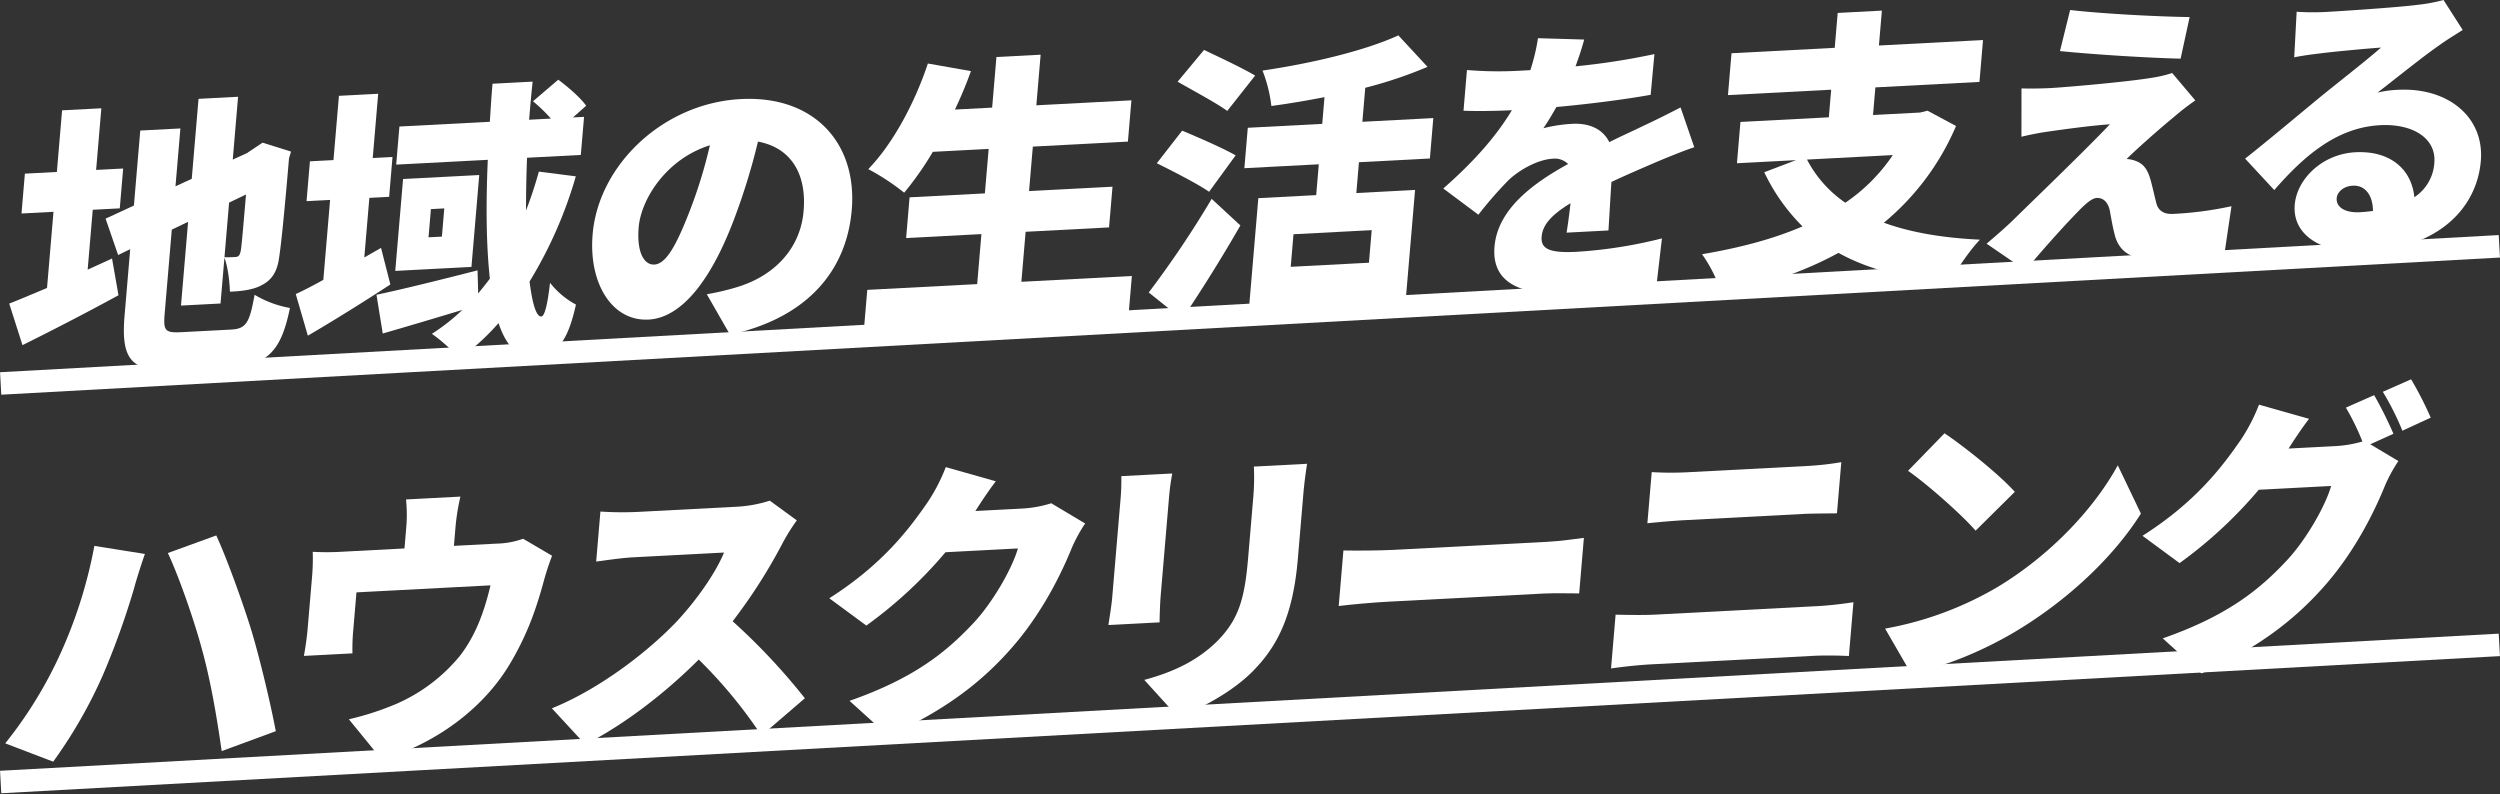
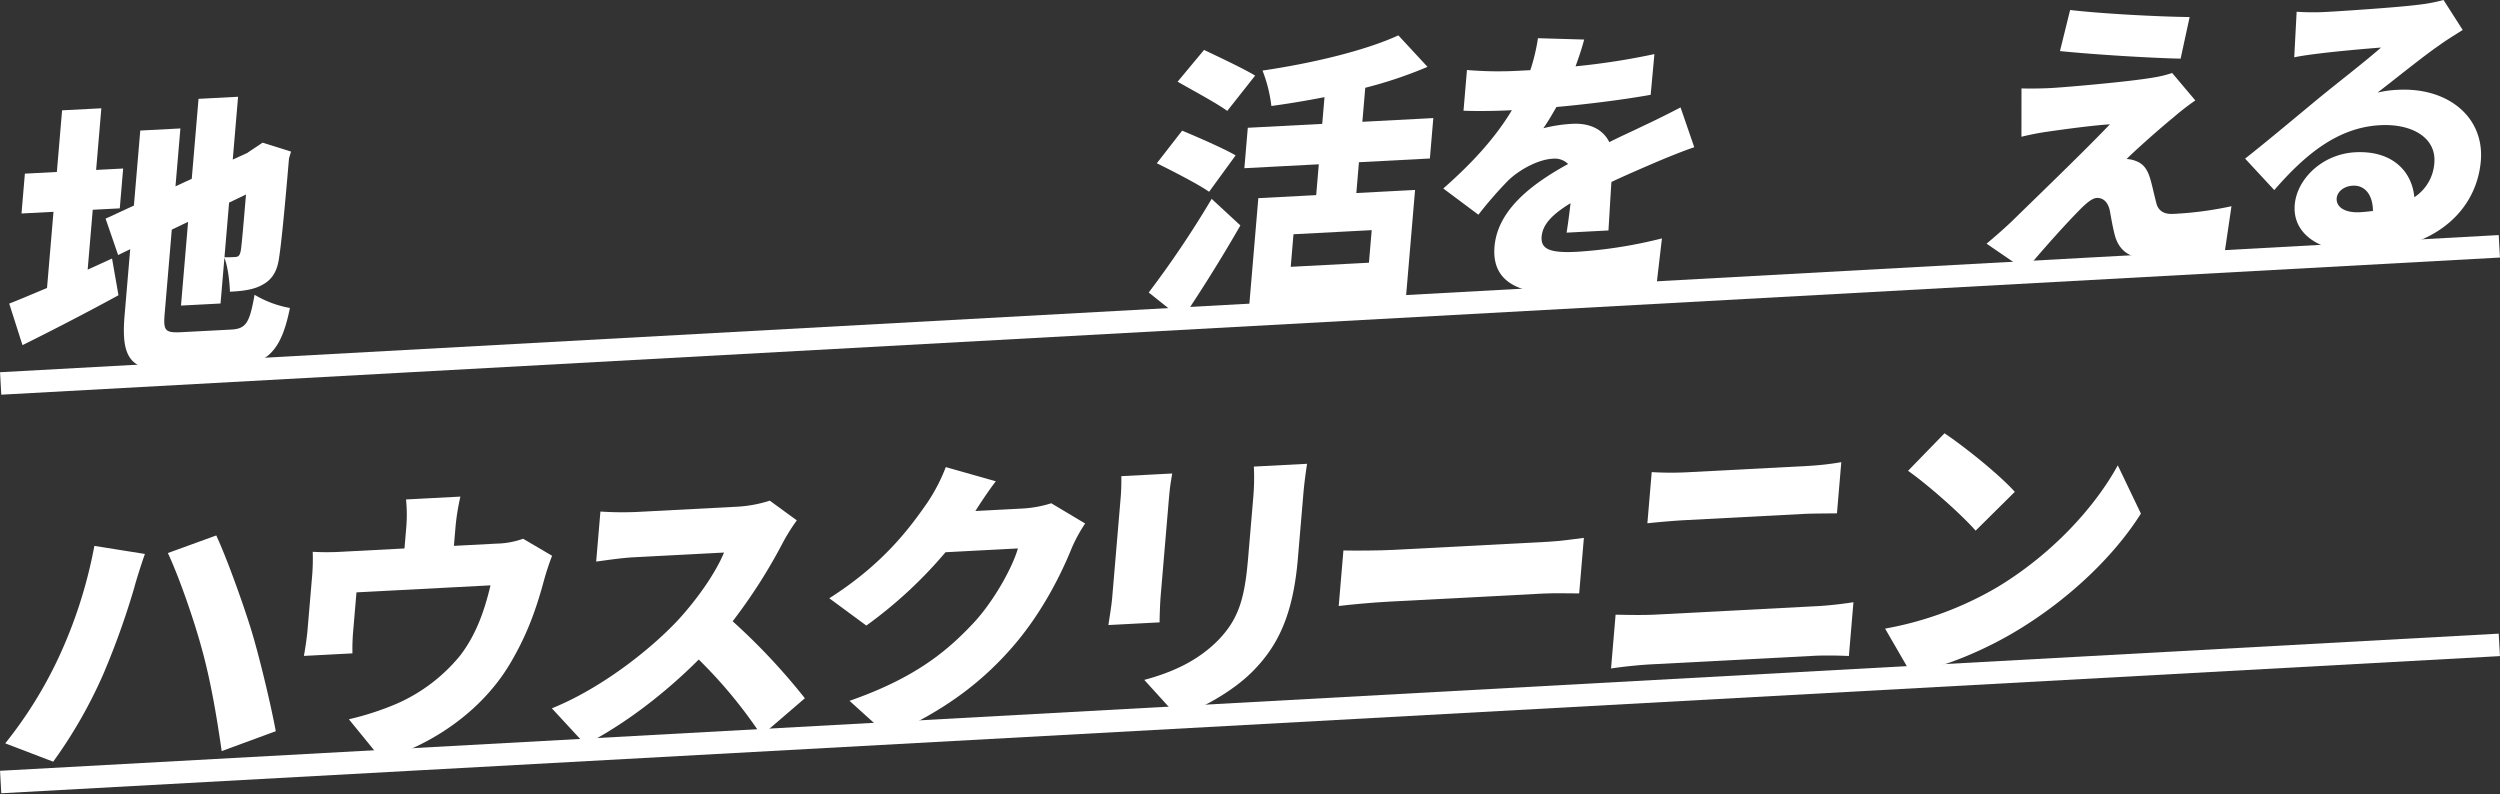
<svg xmlns="http://www.w3.org/2000/svg" id="catch_copy" width="889.219" height="282.465" viewBox="0 0 889.219 282.465">
  <rect x="0" y="0" width="889.219" height="282.465" fill="#333333" stroke="none" />
  <defs>
    <clipPath id="clip-path">
      <rect id="長方形_24577" data-name="長方形 24577" width="889.219" height="282.465" fill="none" />
    </clipPath>
  </defs>
  <g id="グループ_9620" data-name="グループ 9620" clip-path="url(#clip-path)">
    <path id="パス_39689" data-name="パス 39689" d="M39.614,89.441,41.9,102.5c-11.446,6.263-23.932,12.683-34.143,17.748L3.042,105.464c3.724-1.432,8.32-3.423,13.444-5.544l2.3-27.1-11.376.6,1.2-14.17,11.376-.6,1.86-21.924L35.808,36l-1.86,21.925,9.617-.5-1.2,14.17-9.617.5L30.939,93.4Zm42.333,25.272c5.378-.282,6.587-2.4,8.362-12.381a37.131,37.131,0,0,0,12.574,4.694c-3.022,14.985-7.795,20.28-20.619,20.952l-20.271,1.063c-15.409.807-19.28-3.314-17.92-19.345l2-23.579L41.779,88.2,37.317,75.25,47.39,70.6l2.263-26.682,14.27-.749L62.178,63.754l5.787-2.671,2.412-28.441L84.442,31.9l-1.894,22.34L87.9,51.8l-.1.005,2.51-1.677,2.837-1.9,10.13,3.174-.72,2.408c-1.694,19.96-2.813,30.727-3.491,35.086-.638,5.078-2.536,8.06-5.987,9.89-3.355,1.926-7.914,2.267-11.536,2.457-.106-3.6-.769-9.123-1.962-12.045L78.2,105.437l-14.065.737,2.527-29.785-5.8,2.775-2.527,29.785c-.535,6.309.128,6.994,6.229,6.675Zm-.7-45.163L79.6,88.994c1.337.032,2.99-.054,3.818-.1,1.035-.054,1.577-.392,1.916-1.953.313-1.253.8-7.044,1.928-20.281Z" transform="translate(0.24 2.516)" fill="#fff" />
-     <path id="パス_39690" data-name="パス 39690" d="M131.157,99.11c-9.592,6.269-20.246,12.9-29.346,18.217l-4.3-14.806c2.785-1.278,6.122-3,9.8-5.044l2.413-28.441-8.377.439,1.2-14.169,8.377-.439,1.939-22.855,13.962-.731-1.94,22.855,7.034-.369-1.2,14.169-7.033.369-1.8,21.2,5.953-3.4Zm65.966-38.463a152.377,152.377,0,0,1-16.457,37.415c.988,7.772,2.335,12.542,4.2,12.443,1.034-.054,2.159-3.613,3.078-12a29.234,29.234,0,0,0,9.225,7.754c-3.149,14.065-6.98,17.973-15.565,18.422-5.585.292-9.422-4.242-11.97-11.831a86.079,86.079,0,0,1-13.842,12.669,59.173,59.173,0,0,0-9.854-8.853,71.076,71.076,0,0,0,10.811-8.495c-9.932,2.991-19.967,5.988-28.3,8.382l-2.229-13.783c9.12-1.919,22.793-5.312,35.948-8.679l.229,8.225c1.382-1.72,2.763-3.439,4.154-5.263-1.335-12.182-1.415-27-.738-42.278L133.23,56.479l1.15-13.548,32.163-1.686c.283-4.544.565-9.089.943-13.536l14.273-.749c-.482,4.453-.868,9-1.255,13.554l7.758-.407a55.418,55.418,0,0,0-6.377-6.152l8.991-7.679c3.486,2.6,7.9,6.381,9.922,9.262l-4.677,4.157,3.93-.2L198.9,53.038l-19.132,1c-.244,6.5-.364,12.787-.356,18.758q2.57-6.622,4.571-13.83Zm-34.35-.465L160,92.864l-27.1,1.42L135.678,61.6ZM150.338,72.057l-4.758.249-.851,10.032,4.758-.249Z" transform="translate(7.689 2.072)" fill="#fff" />
-     <path id="パス_39691" data-name="パス 39691" d="M244.26,116.478l-8.251-14.394A85.09,85.09,0,0,0,246.3,99.691C259.71,95.8,269.282,86.132,270.44,72.48c1.132-13.341-4.578-22.515-16.233-24.684a227.541,227.541,0,0,1-8.39,27.313c-7.859,21-18.34,35.35-30.544,35.989-12.825.672-21.371-12.676-19.869-30.362,2.088-24.614,25.061-46.616,52.674-48.064,26.373-1.382,41.479,15.948,39.486,39.424-1.851,21.822-16.025,38.421-43.3,44.381M217.343,91.53c4.137-.217,7.775-6.689,12.516-18.88A169.635,169.635,0,0,0,237.107,49.1c-15.656,4.939-24.494,19.3-25.328,29.128-.763,9,1.945,13.489,5.565,13.3" transform="translate(15.394 2.57)" fill="#fff" />
-     <path id="パス_39692" data-name="パス 39692" d="M380.136,96.749l-1.246,14.685-94.111,4.933,1.246-14.685,39.092-2.049,1.508-17.788-26.784,1.4,1.228-14.479,26.785-1.4L329.2,51.542,309.34,52.583a111.178,111.178,0,0,1-10.189,14.536,82.469,82.469,0,0,0-12.778-8.391c8.684-8.9,16.5-23.413,21.206-37.559l15.318,2.7A146.654,146.654,0,0,1,317.2,37.55l13.237-.694,1.528-18,15.72-.823-1.527,18,33.818-1.771-1.246,14.684-33.819,1.773-1.342,15.823,29.682-1.556-1.229,14.479L342.346,81.02l-1.509,17.788Z" transform="translate(22.455 1.422)" fill="#fff" />
    <path id="パス_39693" data-name="パス 39693" d="M378.726,103.116a354.52,354.52,0,0,0,22.388-33.3l10.213,9.452c-6.4,11.147-13.554,22.641-20.741,33.315ZM400.2,67.293c-3.987-2.778-12.769-7.259-18.6-10.146l9.017-11.592c5.467,2.288,14.605,6.236,19.022,8.784Zm6.454-28.757c-3.778-2.787-12.25-7.285-17.65-10.4l9.4-11.3c5.243,2.505,13.959,6.579,18.168,9.138Zm46.844,18.242-.929,10.962,20.891-1.1-3.6,42.4-14.273.749.316-3.724-27.818,1.459-.351,4.136-13.653.716,3.632-42.816,20.581-1.079.928-10.963-26.475,1.388,1.22-14.377,26.476-1.387.806-9.514c-6.387,1.261-12.756,2.316-18.9,3.153a50.621,50.621,0,0,0-3.151-12.6c17.513-2.566,36.429-7.057,48.321-12.52L477.89,22.86A152.938,152.938,0,0,1,455.74,30.3l-1.026,12.1,25.233-1.323-1.218,14.376Zm4.54,24.163L430.215,82.4l-.983,11.583,27.818-1.458Z" transform="translate(29.863 0.92)" fill="#fff" />
    <path id="パス_39694" data-name="パス 39694" d="M522.869,22.6a251.239,251.239,0,0,0,28.066-4.354L549.6,32.733c-9.724,1.744-22.523,3.342-33.521,4.331-1.572,2.76-3.136,5.415-4.654,7.554a52.9,52.9,0,0,1,10.325-1.571c6.1-.319,10.855,1.9,13.14,6.518,4.3-2.181,7.83-3.7,11.592-5.55,4.717-2.2,9.124-4.391,13.754-6.8l4.873,14.159c-3.707,1.224-10.424,3.944-14.486,5.7s-9.3,3.989-14.979,6.653c-.38,5.684-.76,12.6-1.053,17.251l-14.891.78c.435-2.7.967-6.538,1.4-10.472-6.841,4.168-9.922,7.727-10.273,11.864-.368,4.343,2.69,5.934,12.41,5.424A163.946,163.946,0,0,0,553.611,83.8l-1.886,16.16a261.22,261.22,0,0,1-30.046,3.429c-16.961.889-28.787-2.918-27.62-16.674,1.149-13.548,14.184-22.777,26.173-29.377a6.716,6.716,0,0,0-5.5-1.874c-5.274.276-11.976,4.025-15.791,7.726a139.79,139.79,0,0,0-10.609,12.191l-12.49-9.332c10.458-9.2,18.52-18.062,24.4-27.843-4.241.222-11.773.411-17.212.181l1.229-14.478a133.763,133.763,0,0,0,18.511.265l4.034-.213a69.985,69.985,0,0,0,2.714-11.365l16.434.478c-.606,2.3-1.6,5.54-3.075,9.531" transform="translate(37.52 0.993)" fill="#fff" />
-     <path id="パス_39695" data-name="パス 39695" d="M651.495,44.539a90.7,90.7,0,0,1-25.673,34.4c9.388,3.42,20.752,5.4,34.186,6.034-3.607,3.69-8.435,10.84-10.873,15.293-16.147-1.419-29.137-4.856-39.462-10.6-12.419,6.828-26.506,11.478-41.6,14.638a47.67,47.67,0,0,0-6.932-14.153c13.162-2.235,25.162-5.335,35.742-9.9a68.662,68.662,0,0,1-13.6-19.262l11.279-4.3-21,1.1L574.807,43.1l31.44-1.648.835-9.825-36.714,1.925L571.63,18.66l36.715-1.924L609.4,4.325,625.118,3.5l-1.053,12.41,37.023-1.94-1.263,14.892L622.8,30.806l-.833,9.825,16.754-.878,2.628-.653ZM598.487,56.481a42.2,42.2,0,0,0,13.627,15.348A62.8,62.8,0,0,0,629,54.882Z" transform="translate(44.246 0.276)" fill="#fff" />
    <path id="パス_39696" data-name="パス 39696" d="M721.375,41.534c-5.532,4.512-14.783,12.821-16.6,14.769a10.458,10.458,0,0,1,3.835.932c2.281,1.012,3.666,2.9,4.694,6.549.713,2.537,1.37,5.7,1.995,8.03.59,2.749,2.631,4.187,5.941,4.013a125.118,125.118,0,0,0,20.825-2.739l-2.422,16.4a189.005,189.005,0,0,1-20.908,2.537c-10.55.552-15.838-1.436-17.965-7.913-.875-3.043-1.558-7.126-1.976-9.472-.821-3.664-2.906-4.584-4.665-4.491-1.654.086-3.872,1.953-6.582,4.772-3.72,3.8-10.064,10.618-18.768,20.958l-13.815-9.468c2.33-1.975,5.436-4.61,8.9-7.88C670.387,72.11,689,54.248,698.826,43.952c-6.731.455-16.316,1.781-22.048,2.6a95.9,95.9,0,0,0-9.421,1.832l.017-17.195c2.359.082,6.478.072,10.513-.139,4.342-.228,27.469-2.161,36.665-3.775a41.161,41.161,0,0,0,6.414-1.572l8.232,9.761a89.914,89.914,0,0,0-7.824,6.073m5.81-35.723L723.973,20.6c-11.1-.242-30.866-1.472-42.911-2.693L684.67,3.3c11.621,1.347,31.407,2.369,42.514,2.508" transform="translate(51.644 0.26)" fill="#fff" />
    <path id="パス_39697" data-name="パス 39697" d="M769.019,4.247c5.584-.292,26.295-1.687,32.442-2.523A58.34,58.34,0,0,0,810.77,0l6.816,10.66c-2.829,1.8-5.65,3.488-8.392,5.485-6.126,4.233-15.858,12.156-21.915,16.8a36.987,36.987,0,0,1,7.292-1c17.788-.933,30.785,9.712,29.46,25.328-1.369,16.134-14.257,30.916-41.043,32.319-14.583.765-26.1-5.428-25.138-16.8.773-9.1,9.765-18.016,21.555-18.634,12.616-.661,20.06,6.259,20.984,15.992A15.809,15.809,0,0,0,807.5,57.933c.755-8.9-7.872-14-19.249-13.406-15.1.791-26.731,10.461-37.685,23.082L740.192,56.415c7.057-5.517,20.026-16.391,26.558-21.778,6.195-5.062,16.445-13.012,21.786-17.719-5.181.374-15.868,1.346-21.486,2.052-3.12.37-6.87.876-9.387,1.42l.859-16.21a86.377,86.377,0,0,0,10.5.067m11.974,71.24c1.654-.087,3.215-.271,4.671-.451-.034-5.662-2.82-9.221-7.166-8.993-3.412.179-5.553,2.35-5.728,4.418-.272,3.206,2.946,5.3,8.222,5.026" transform="translate(58.365)" fill="#fff" />
    <path id="パス_39698" data-name="パス 39698" d="M33.429,180.246l17.98,2.868c-1.212,3.359-3.186,9.638-3.8,12.039A279.933,279.933,0,0,1,36.549,226a168.344,168.344,0,0,1-17.765,31L1.73,250.48a150.6,150.6,0,0,0,18.7-29.912,166.178,166.178,0,0,0,13-40.321m26.143,2.543,17.21-6.256c3.745,8.041,9.658,24.514,12.479,33.735,2.658,8.715,6.708,25.286,8.692,35.89L78.717,253.24c-1.877-13.081-4.021-25.426-7.1-36.488-2.9-10.763-8.381-26.228-12.048-33.963" transform="translate(0.136 13.92)" fill="#fff" />
    <path id="パス_39699" data-name="パス 39699" d="M154.139,174.317l-.588,6.929,15.1-.792a29.9,29.9,0,0,0,9.516-1.734l10.3,6.049A95.71,95.71,0,0,0,185.4,194.2c-2.991,10.967-6.288,19.48-11.816,28.83-9.859,16.682-27.146,28.707-45.64,34.311l-11.75-14.417a101.075,101.075,0,0,0,17.262-5.641,60.424,60.424,0,0,0,22.233-16.919c5.552-7.189,8.632-15.587,10.879-25.075l-47.678,2.5-1.123,13.237a73.343,73.343,0,0,0-.305,8.459l-17.272.905c.565-3.015,1.08-6.647,1.352-9.852l1.509-17.789a73.073,73.073,0,0,0,.28-9.384,94.526,94.526,0,0,0,11.023-.063l21.615-1.133.588-6.929a54.012,54.012,0,0,0-.036-10.5l19.339-1.014a79.654,79.654,0,0,0-1.722,10.592" transform="translate(7.9 12.91)" fill="#fff" />
    <path id="パス_39700" data-name="パス 39700" d="M264.183,179.845a191.742,191.742,0,0,1-17.934,28.121,223.8,223.8,0,0,1,25.683,27.381L256.5,248.614a167.237,167.237,0,0,0-22.314-27.042c-11.816,11.844-26.249,23-40.349,30.224L181.95,238.93c17.272-6.98,34.692-20.556,44.765-31.278,7.372-8.006,13.728-17.4,16.461-24.132l-32.164,1.685c-4.653.244-10.395,1.163-13.308,1.521l1.509-17.788a120.758,120.758,0,0,0,13.167.134l34.543-1.81a46.456,46.456,0,0,0,12.542-2.2l9.6,7.014a69.3,69.3,0,0,0-4.88,7.772" transform="translate(14.347 13.015)" fill="#fff" />
    <path id="パス_39701" data-name="パス 39701" d="M325.361,169.616l16.652-.873a41.423,41.423,0,0,0,10.35-1.882l12.055,7.194a54.586,54.586,0,0,0-4.753,8.692c-3.52,8.73-10.263,22.674-20.769,34.859-11.077,12.833-24.4,23-44.517,31.986L280.61,237.136c22.919-8,34.42-17.351,44.045-27.637,7.128-7.581,13.93-19.778,15.844-26.571l-25.751,1.35a156.962,156.962,0,0,1-28.159,26.083l-13.179-9.709c19.262-12.232,28.691-25.081,34.911-34.056A63.225,63.225,0,0,0,314.847,154l17.8,5.039c-2.659,3.434-5.5,7.8-7.281,10.575" transform="translate(21.558 12.143)" fill="#fff" />
    <path id="パス_39702" data-name="パス 39702" d="M387.019,164.546l-2.983,35.163c-.219,2.586-.382,6.919-.4,9.6l-18.2.955c.277-2.075,1.069-6.543,1.342-9.75l2.974-35.059a80.04,80.04,0,0,0,.278-8.149l18.1-.948c-.427,2.6-.791,4.469-1.107,8.192m47.708-.441-1.912,22.546c-1.764,20.788-7.5,31.385-16.064,40.071-7.543,7.6-18.851,13.446-26.6,16.221L378.19,229.771c10.958-2.942,19.349-7.192,26.1-13.929,7.552-7.706,9.625-15.124,10.835-29.4l1.817-21.409a80.846,80.846,0,0,0,.223-11.132l18.926-.991c-.471,3.114-.976,6.64-1.363,11.191" transform="translate(28.815 12.057)" fill="#fff" />
    <path id="パス_39703" data-name="パス 39703" d="M460.87,181.6l54.915-2.878c4.655-.244,9.766-1.027,12.781-1.391l-1.674,19.754c-2.681.038-8.427-.177-12.667.046l-54.917,2.877c-5.895.31-13.678,1.026-17.945,1.559l1.675-19.754c4.109.094,12.763.052,17.83-.214" transform="translate(34.802 13.983)" fill="#fff" />
    <path id="パス_39704" data-name="パス 39704" d="M546.876,206.6l57.915-3.035c3.723-.2,8.714-.766,12.575-1.38l-1.623,19.132c-4-.2-9.247-.236-12.453-.068l-57.915,3.036c-4.24.222-10.058.835-14.23,1.466l1.623-19.132c4.319.083,9.867.2,14.108-.019m11.917-50.664,41.989-2.2a103.8,103.8,0,0,0,12.265-1.364l-1.545,18.2c-3.094.06-8.446.031-12.168.227l-41.885,2.2c-4.137.217-9.635.711-13.377,1.112l1.545-18.2a116.852,116.852,0,0,0,13.176.03" transform="translate(41.881 12.014)" fill="#fff" />
    <path id="パス_39705" data-name="パス 39705" d="M661.25,197.683c19.528-11.731,34.85-28.494,43.015-43.44l8.222,17.176c-9.519,15.119-25.424,30.265-43.556,41.3-11.073,6.758-24.975,12.842-38.182,15.593l-9.249-15.99a120.661,120.661,0,0,0,39.75-14.644m6.385-34L653.7,177.486c-4.971-5.71-17.038-16.4-24.036-21.288l12.971-13.344c6.725,4.486,19.36,14.532,25,20.826" transform="translate(49.006 11.264)" fill="#fff" />
-     <path id="パス_39706" data-name="パス 39706" d="M795.625,144.434l-8.243,3.726,10,5.963a54.638,54.638,0,0,0-4.752,8.692c-3.52,8.73-10.264,22.674-20.77,34.86-11.076,12.833-24.4,23-44.515,31.986L713.569,217.2c22.918-8,34.42-17.351,44.043-27.637,7.131-7.581,13.931-19.777,15.845-26.57l-25.75,1.35a157.126,157.126,0,0,1-28.16,26.083l-13.18-9.709c19.263-12.232,28.692-25.082,34.912-34.057A63.136,63.136,0,0,0,747.8,134.07l17.8,5.039c-2.659,3.434-5.5,7.805-7.279,10.575l16.649-.873a42.29,42.29,0,0,0,9.612-1.637,85.553,85.553,0,0,0-5.877-12.046l10.056-4.439a141.839,141.839,0,0,1,6.864,13.746m13.255-5.739-10.073,4.646a96.993,96.993,0,0,0-6.96-13.843l10.055-4.441a124.053,124.053,0,0,1,6.978,13.638" transform="translate(55.697 9.861)" fill="#fff" />
    <line id="線_1" data-name="線 1" y1="48.78" x2="888.746" transform="translate(0.236 87.609)" fill="#fff" />
    <line id="線_2" data-name="線 2" y1="48.78" x2="888.746" transform="translate(0.236 87.609)" fill="none" stroke="#fff" stroke-miterlimit="10" stroke-width="8" />
    <line id="線_3" data-name="線 3" y1="48.78" x2="888.746" transform="translate(0.236 229.375)" fill="#fff" />
    <line id="線_4" data-name="線 4" y1="48.78" x2="888.746" transform="translate(0.236 229.375)" fill="none" stroke="#fff" stroke-miterlimit="10" stroke-width="8" />
  </g>
</svg>